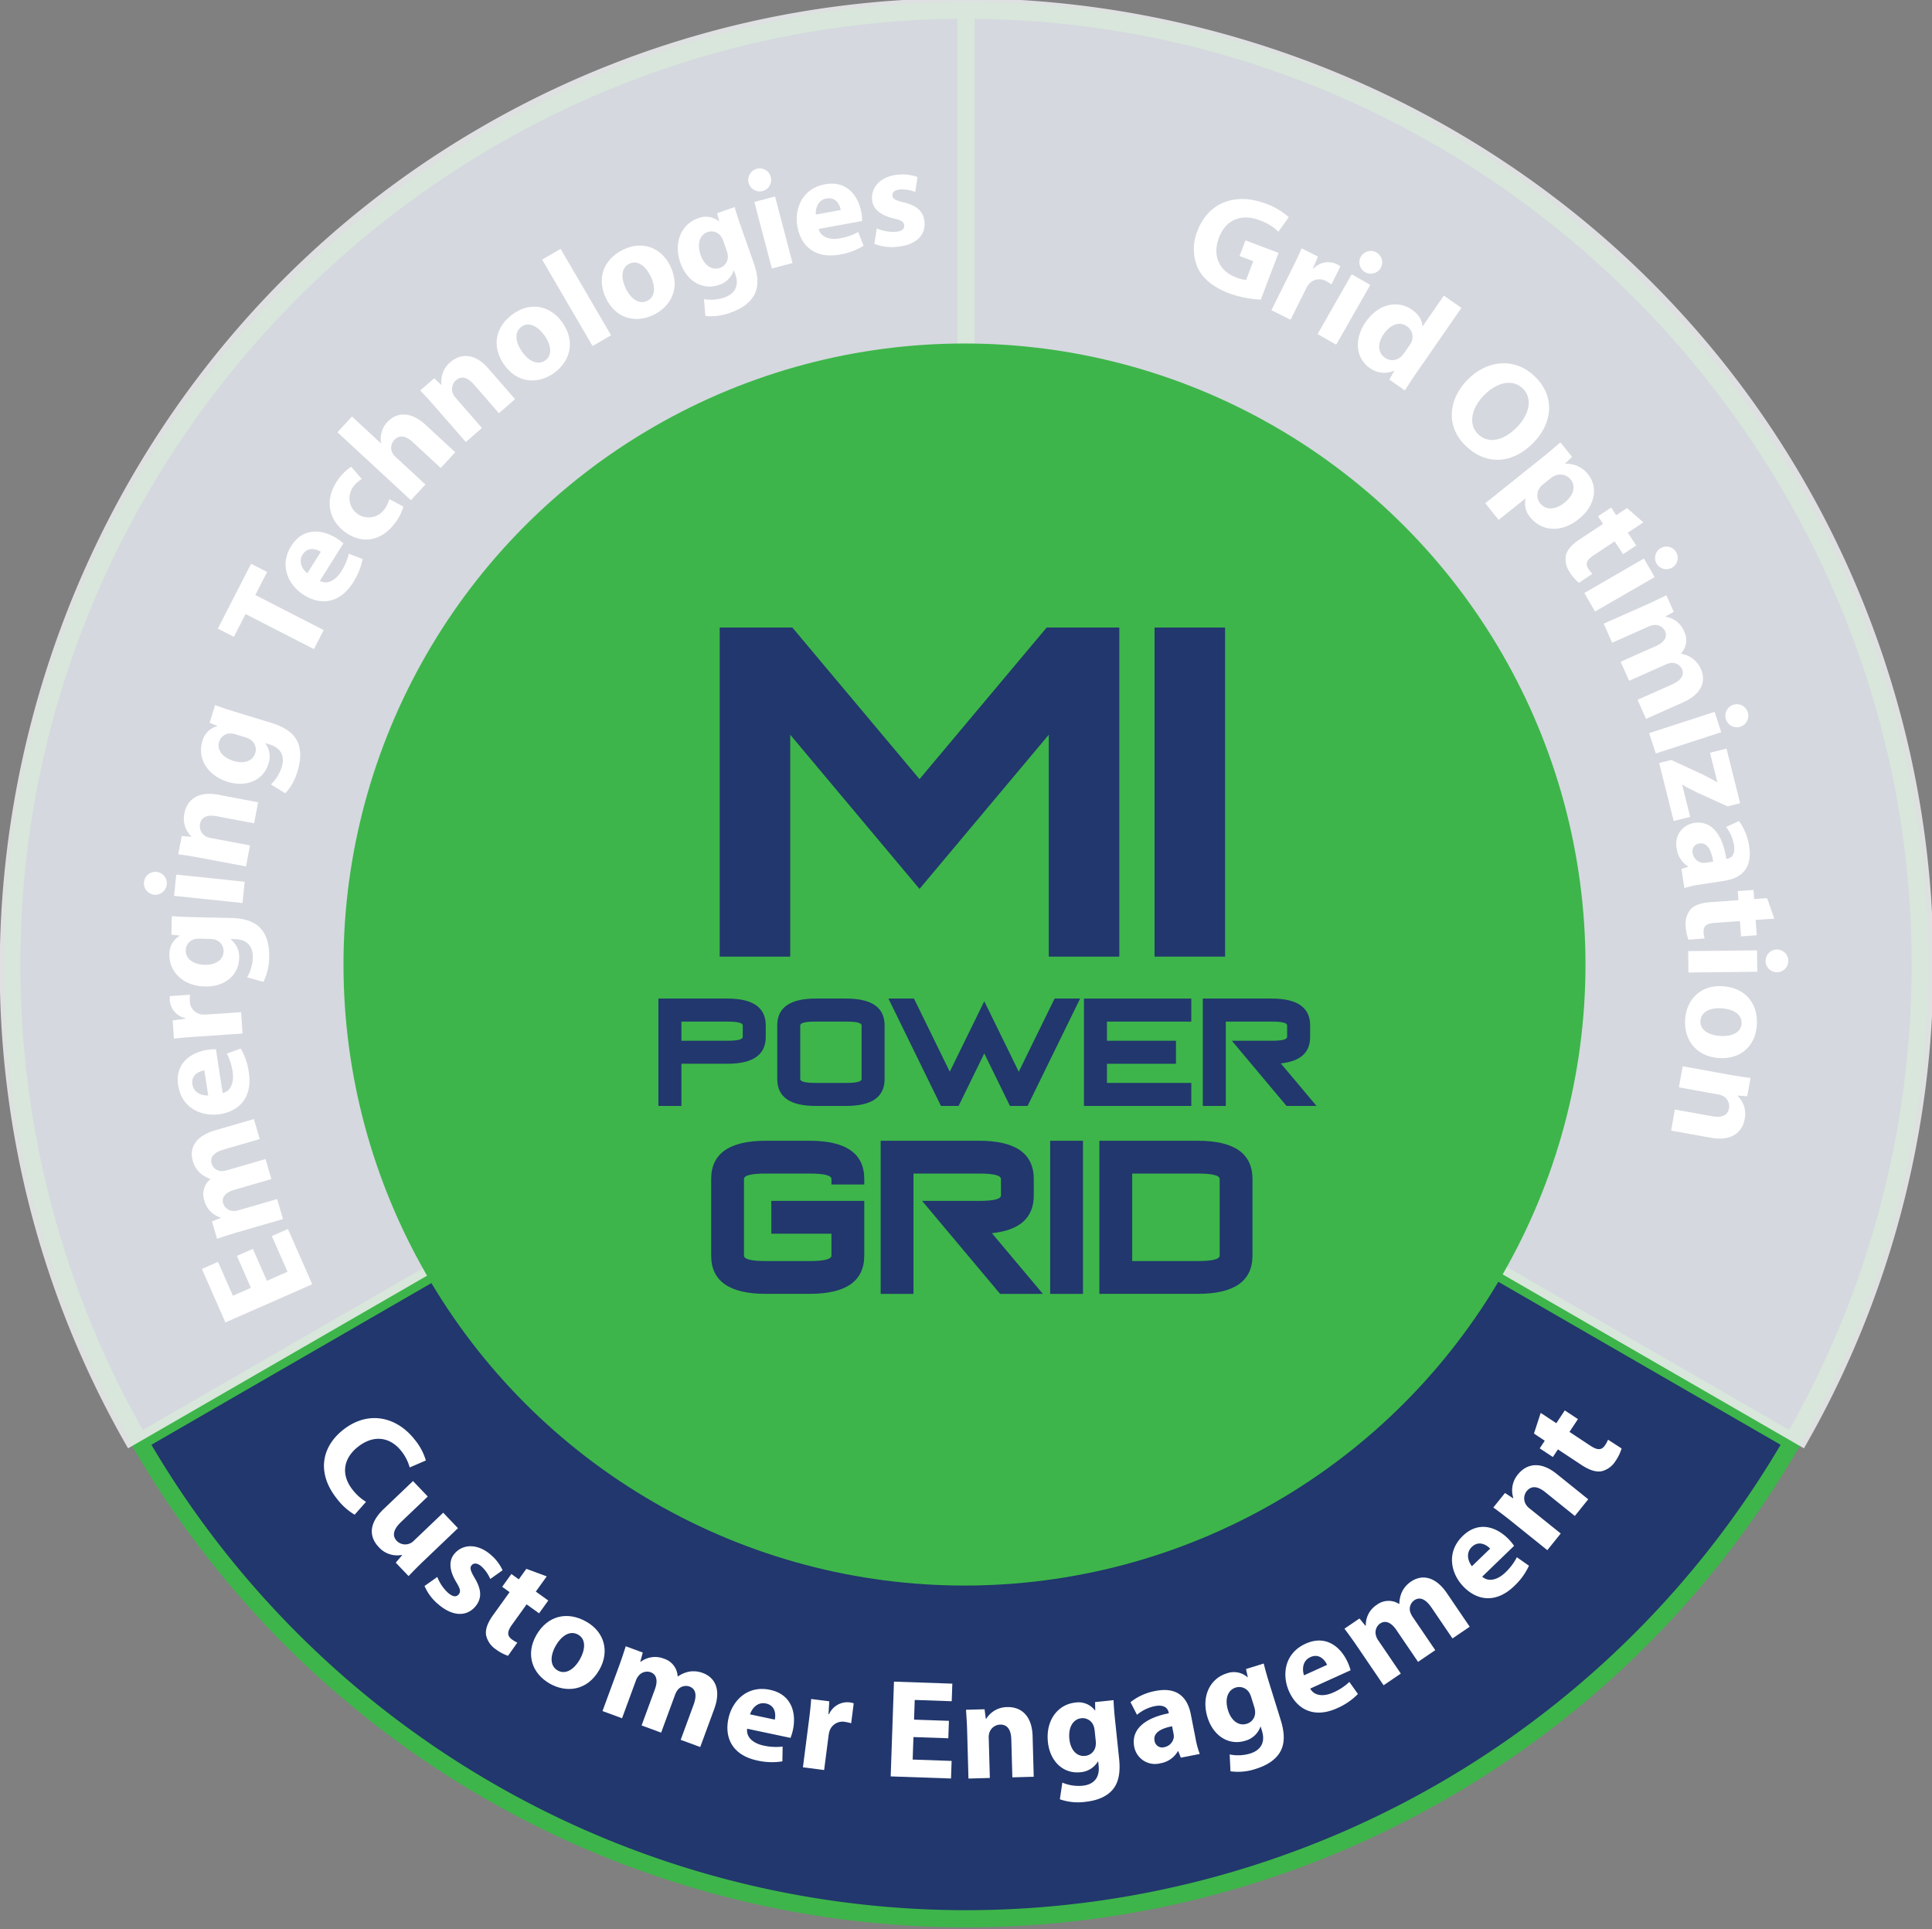
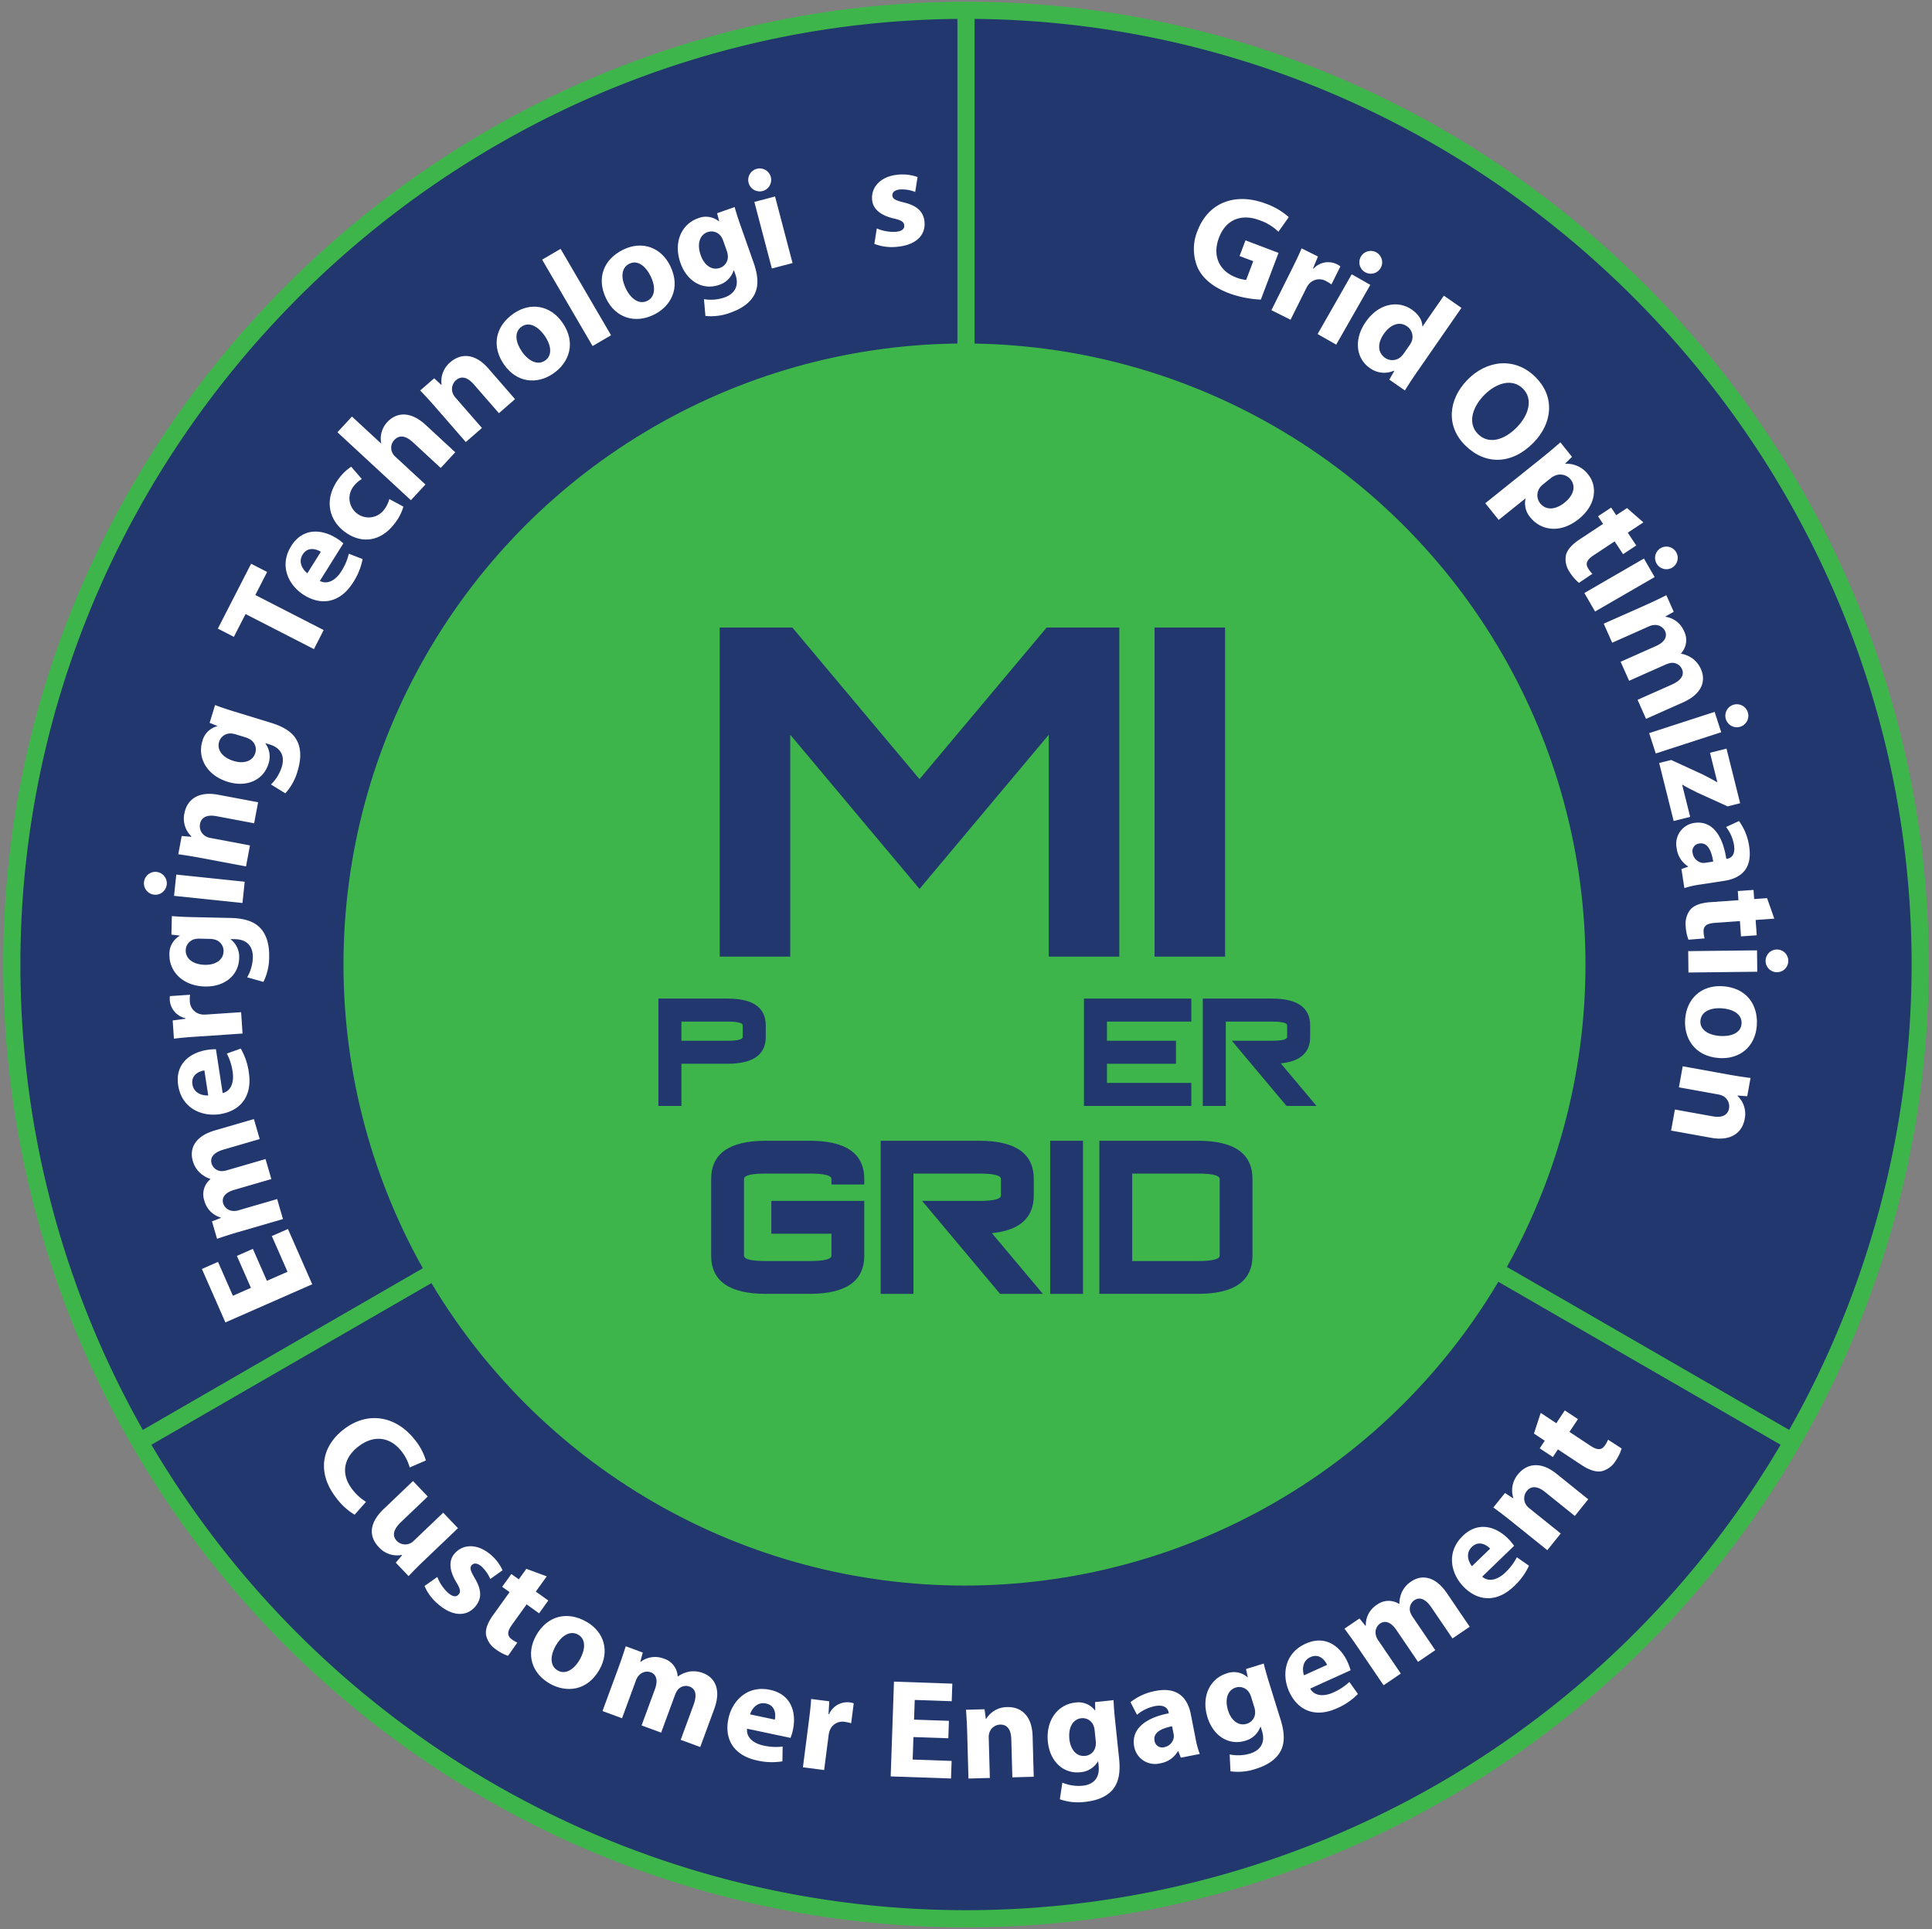
<svg xmlns="http://www.w3.org/2000/svg" id="Layer_1" data-name="Layer 1" viewBox="0 0 562.884 562">
  <rect x="0" y="0" width="562.884" height="562" fill="#808080" stroke="none" />
  <title>MPG Stamp Customer highlight export</title>
  <g>
    <path d="M281.442,281,40.687,420A278.02,278.02,0,0,1,3.442,281c0-152.506,125.494-278,278-278ZM40.687,420a278,278,0,0,0,481.51,0L281.442,281Zm481.51,0a278.02,278.02,0,0,0,37.245-139c0-152.506-125.494-278-278-278V281Z" fill="#21376d" stroke="#3db54a" stroke-miterlimit="10" stroke-width="5" />
-     <path d="M281.442,281,37.314,421.947C-40.007,288.023,6.57,114.194,140.495,36.872S448.248,6.128,525.57,140.053a282.197,282.197,0,0,1,0,281.894Z" fill="#ebeced" opacity="0.89" />
    <circle cx="281" cy="281" r="180.927" fill="#3db54a" />
    <g id="Emerging_Technologies" data-name="Emerging Technologies">
      <path d="M73.671,363.837l4.091,9.309,6.006-2.639-4.569-10.399,4.692-2.062,7.077,16.104-25.3,11.117L58.822,369.69l4.692-2.062,4.338,9.872,5.255-2.31-4.091-9.309Z" fill="#fff" />
      <path d="M69.333,358.964c-2.401.698-4.386,1.36-6.096,1.943l-1.476-5.079,2.569-1.003-.034-.118a6.937,6.937,0,0,1-4.765-4.934,5.674,5.674,0,0,1,1.773-6.236l-.023-.079a8.708,8.708,0,0,1-3.094-1.833,7.631,7.631,0,0,1-2.009-3.386c-1.076-3.701.71-7.251,6.458-8.922l11.338-3.296,1.693,5.826L65.235,334.88c-2.796.812-4.146,2.188-3.586,4.116a3.102,3.102,0,0,0,2.899,2.189,6.518,6.518,0,0,0,1.553-.238l11.259-3.273L79.055,343.5l-10.787,3.136c-2.402.698-3.803,2.045-3.243,3.975a3.19,3.19,0,0,0,2.938,2.177,4.221,4.221,0,0,0,1.604-.21l11.181-3.25,1.693,5.826Z" fill="#fff" />
      <path d="M64.873,318.452c2.522-.596,3.352-3.295,2.91-6.172a16.523,16.523,0,0,0-1.691-5.341l4.05-1.452a18.97,18.97,0,0,1,2.358,6.98c1.033,6.728-2.266,11.176-8.467,12.128-5.025.772-11.063-1.536-12.115-8.386-.983-6.402,3.628-9.601,8.531-10.354a14.768,14.768,0,0,1,2.463-.171Zm-5.329-6.607c-1.5.23-3.913,1.265-3.483,4.061.405,2.634,2.958,3.32,4.604,3.233Z" fill="#fff" />
      <path d="M57.247,302.006c-2.946.198-4.866.368-6.576.606l-.357-5.318,3.706-.496-.011-.163a5.841,5.841,0,0,1-4.535-5.12,6.188,6.188,0,0,1,.035-1.317l5.85-.393a9.338,9.338,0,0,0-.051,1.688,3.971,3.971,0,0,0,3.436,4.043,6.996,6.996,0,0,0,1.399.029l10.104-.679.417,6.219Z" fill="#fff" />
      <path d="M67.193,267.434c3.853.086,6.991.935,8.948,3.275,1.836,2.214,2.344,5.219,2.278,8.17a16.047,16.047,0,0,1-1.678,7.18l-4.727-1.336a12.184,12.184,0,0,0,1.647-5.786c.066-2.951-1.441-5.24-5.171-5.323l-1.27-.028-.001.082a6.484,6.484,0,0,1,2.461,5.468c-.111,4.959-4.206,8.394-9.944,8.266-6.476-.144-10.482-4.376-10.371-9.335a5.989,5.989,0,0,1,2.992-5.428l.002-.082-2.414-.259.121-5.41c1.31.111,2.988.231,5.98.298Zm-9.115,6.029a5.461,5.461,0,0,0-1.15.097,3.418,3.418,0,0,0-2.821,3.299c-.051,2.295,1.958,4.144,5.606,4.226,2.992.067,5.361-1.357,5.418-3.938a3.406,3.406,0,0,0-2.426-3.376,5.744,5.744,0,0,0-1.676-.243Z" fill="#fff" />
      <path d="M48.582,257.679a3.334,3.334,0,1,1,.004-.041Zm22.064,5.396-19.938-2.082.647-6.197,19.937,2.082Z" fill="#fff" />
      <path d="M58.257,249.898c-2.458-.463-4.528-.769-6.316-1.022l1.001-5.319,2.793.233.023-.121a7.204,7.204,0,0,1-2.038-6.685c.758-4.03,4.027-6.544,9.83-5.452l11.646,2.191-1.153,6.125-10.921-2.055c-2.539-.478-4.439.083-4.856,2.299a3.423,3.423,0,0,0,1.706,3.576,4.476,4.476,0,0,0,1.493.49l11.364,2.139-1.153,6.125Z" fill="#fff" />
      <path d="M78.999,210.592c3.685,1.13,6.475,2.801,7.722,5.585,1.165,2.63.837,5.661-.029,8.483a16.044,16.044,0,0,1-3.567,6.454l-4.186-2.571a12.19,12.19,0,0,0,3.158-5.121c.866-2.823.037-5.436-3.53-6.53l-1.215-.372-.024.079a6.485,6.485,0,0,1,.882,5.932c-1.455,4.743-6.33,6.936-11.818,5.252-6.194-1.899-8.899-7.061-7.444-11.804a5.989,5.989,0,0,1,4.355-4.411l.024-.079-2.252-.905L62.661,205.41c1.23.463,2.813,1.035,5.675,1.912Zm-10.413,3.325a5.487,5.487,0,0,0-1.134-.219,3.419,3.419,0,0,0-3.612,2.409c-.673,2.195.758,4.521,4.247,5.591,2.861.877,5.529.152,6.286-2.318a3.408,3.408,0,0,0-1.417-3.909,5.739,5.739,0,0,0-1.547-.689Z" fill="#fff" />
      <path d="M71.541,178.893l-3.405,6.64-4.67-2.394,9.69-18.899,4.67,2.394-3.442,6.713,19.92,10.214-2.843,5.545Z" fill="#fff" />
      <path d="M93.188,169.241c2.298,1.197,4.689-.304,6.234-2.771a16.52,16.52,0,0,0,2.208-5.147l4.014,1.546a18.959,18.959,0,0,1-2.774,6.824c-3.612,5.768-9.015,6.979-14.33,3.65-4.308-2.698-7.371-8.389-3.694-14.261,3.438-5.49,9.017-4.898,13.221-2.265a14.825,14.825,0,0,1,1.976,1.48Zm.282-8.482c-1.286-.805-3.788-1.598-5.289.799-1.415,2.258.07,4.445,1.373,5.455Z" fill="#fff" />
      <path d="M117.532,147.593a14.261,14.261,0,0,1-2.626,5.008c-3.922,5.155-9.594,6.042-14.585,2.243-4.633-3.525-6.017-9.627-1.498-15.565a14.447,14.447,0,0,1,3.499-3.313l3.091,3.588a8.52,8.52,0,0,0-2.6,2.401,5.599,5.599,0,0,0,8.98,6.68,8.796,8.796,0,0,0,1.638-3.236Z" fill="#fff" />
      <path d="M98.31,125.93l4.233-4.576,8.459,7.825.056-.061a6.718,6.718,0,0,1,.135-3.226,7.126,7.126,0,0,1,1.628-2.908c2.701-2.92,6.779-3.282,11.234.839l8.58,7.936-4.232,4.576-8.099-7.491c-1.927-1.782-3.864-2.345-5.451-.629a3.295,3.295,0,0,0-.491,3.792,3.608,3.608,0,0,0,.854,1.069l8.731,8.076-4.233,4.576Z" fill="#fff" />
      <path d="M126.746,118.479c-1.642-1.887-3.076-3.41-4.323-4.717l4.083-3.553,2.047,1.915.093-.081a7.202,7.202,0,0,1,2.544-6.508c3.093-2.691,7.216-2.638,11.092,1.816L150.06,116.29l-4.701,4.091-7.295-8.382c-1.696-1.948-3.533-2.686-5.234-1.206a3.422,3.422,0,0,0-.878,3.863,4.483,4.483,0,0,0,.868,1.31l7.59,8.722-4.701,4.091Z" fill="#fff" />
      <path d="M161.27,108.77c-4.811,3.349-10.714,2.763-14.415-2.553s-2.567-11.15,2.749-14.851c5.013-3.49,10.79-2.367,14.257,2.613,4.169,5.989,1.817,11.723-2.557,14.768Zm-2.418-3.761c2.018-1.405,1.882-4.257-.18-7.218-1.686-2.422-4.361-4.256-6.683-2.64-2.422,1.686-1.631,4.832.079,7.288,1.944,2.792,4.597,4.092,6.75,2.593Z" fill="#fff" />
      <path d="M157.948,75.644,163.329,72.5l14.7,25.17-5.381,3.143Z" fill="#fff" />
      <path d="M190.397,91.736c-5.283,2.544-11.019,1.029-13.83-4.808s-.766-11.418,5.071-14.229c5.504-2.651,11.031-.625,13.664,4.842,3.167,6.575-.066,11.864-4.868,14.177Zm-1.792-4.098c2.217-1.067,2.534-3.905.968-7.156-1.281-2.66-3.632-4.896-6.181-3.667-2.66,1.281-2.377,4.513-1.079,7.21,1.476,3.066,3.891,4.77,6.255,3.632Z" fill="#fff" />
      <path d="M219.57,76.537c1.281,3.634,1.595,6.871.098,9.528-1.422,2.501-4.054,4.037-6.838,5.018a16.039,16.039,0,0,1-7.309.967l-.421-4.894a12.189,12.189,0,0,0,5.995-.504c2.784-.982,4.393-3.2,3.153-6.719l-.423-1.198-.077.027a6.485,6.485,0,0,1-4.246,4.235c-4.678,1.648-9.339-.969-11.247-6.382-2.153-6.109.39-11.352,5.068-13.001a5.988,5.988,0,0,1,6.135.881l.078-.027-.611-2.35,5.104-1.798c.358,1.265.84,2.877,1.835,5.7Zm-8.861-6.397a5.457,5.457,0,0,0-.498-1.042,3.417,3.417,0,0,0-4.083-1.473c-2.166.763-3.186,3.296-1.973,6.737.995,2.823,3.164,4.536,5.599,3.678a3.406,3.406,0,0,0,2.301-3.462,5.721,5.721,0,0,0-.365-1.653Z" fill="#fff" />
      <path d="M222.13,55.664a3.343,3.343,0,1,1,.04-.01Zm2.747,22.554-5.096-19.393,6.028-1.584,5.097,19.393Z" fill="#fff" />
-       <path d="M238.498,66.701c.666,2.504,3.388,3.257,6.251,2.733a16.515,16.515,0,0,0,5.29-1.842l1.566,4.006a18.948,18.948,0,0,1-6.91,2.555c-6.695,1.224-11.233-1.948-12.361-8.118-.914-5.001,1.222-11.101,8.038-12.346,6.372-1.165,9.698,3.353,10.59,8.233a14.777,14.777,0,0,1,.24,2.457Zm6.453-5.514c-.273-1.492-1.375-3.875-4.158-3.366-2.622.479-3.235,3.05-3.102,4.692Z" fill="#fff" />
      <path d="M255.452,66.544a12.185,12.185,0,0,0,5.48.992c1.878-.168,2.599-.85,2.508-1.871s-.751-1.497-3.103-2.027c-4.289-1.017-6.082-3.12-6.249-5.451-.336-3.756,2.598-6.858,7.539-7.3a13.176,13.176,0,0,1,5.7.685l-.682,4.341a10.656,10.656,0,0,0-4.427-.716c-1.511.135-2.313.824-2.226,1.804.084.939.907,1.4,3.43,1.998,3.914.967,5.637,2.748,5.936,5.643.336,3.757-2.319,6.752-8.036,7.262a14.161,14.161,0,0,1-6.579-.853Z" fill="#fff" />
    </g>
    <g>
      <path d="M103.322,441.287a18.337,18.337,0,0,1-5.288-4.817c-5.895-7.52-4.219-15.086,1.978-19.943,7.391-5.793,15.638-3.714,20.799,2.87a17.183,17.183,0,0,1,3.264,6.091l-4.715,2.028a13.172,13.172,0,0,0-2.431-4.763c-3.036-3.873-7.77-5.06-12.611-1.265-4.325,3.39-5.044,8.122-1.628,12.479a14.876,14.876,0,0,0,3.948,3.574Z" fill="#fff" />
      <path d="M123.581,454.608c-1.899,1.812-3.384,3.343-4.543,4.562l-3.736-3.915,1.849-2.161-.085-.089a7.152,7.152,0,0,1-6.704-2.274c-2.83-2.966-3.03-6.856,1.45-11.131l8.513-8.123,4.302,4.509-7.801,7.444c-2.106,2.01-2.731,3.908-1.202,5.511a3.458,3.458,0,0,0,4.872-.002l8.632-8.237,4.302,4.509Z" fill="#fff" />
      <path d="M127.413,459.417a12.171,12.171,0,0,0,3.114,4.618c1.431,1.228,2.423,1.27,3.09.491s.548-1.583-.713-3.638c-2.266-3.782-2.01-6.534-.458-8.281,2.457-2.862,6.726-2.926,10.491.305a13.191,13.191,0,0,1,3.488,4.561l-3.587,2.542a10.65,10.65,0,0,0-2.577-3.671c-1.151-.988-2.205-1.082-2.846-.335-.614.715-.37,1.627.963,3.852,2.039,3.478,1.966,5.956.101,8.191-2.457,2.862-6.455,3.051-10.811-.688a14.16,14.16,0,0,1-3.981-5.308Z" fill="#fff" />
      <path d="M159.29,459.251l-3.182,4.429,3.629,2.607-2.68,3.729-3.629-2.608-4.235,5.894c-1.412,1.964-1.558,3.222-.06,4.299a7.694,7.694,0,0,0,1.594.943l-2.718,3.853a13.128,13.128,0,0,1-3.574-1.912,6.658,6.658,0,0,1-2.824-4.149c-.238-1.636.42-3.535,2.071-5.833l4.785-6.658-2.164-1.556,2.68-3.728,2.164,1.555,2.201-3.062Z" fill="#fff" />
      <path d="M160.167,490.488c-5.098-2.897-7.113-8.477-3.912-14.109s8.956-7.124,14.587-3.923c5.311,3.02,6.789,8.717,3.79,13.992-3.607,6.346-9.796,6.694-14.43,4.06Zm2.351-3.804c2.139,1.215,4.653-.138,6.436-3.274,1.459-2.566,1.961-5.771-.499-7.17-2.566-1.459-5.064.611-6.543,3.214-1.682,2.958-1.711,5.913.57,7.21Z" fill="#fff" />
      <path d="M180.25,485.675c.864-2.348,1.509-4.338,2.055-6.06l4.964,1.826-.718,2.664.115.042a6.942,6.942,0,0,1,6.8-.906,5.676,5.676,0,0,1,3.967,5.13l.077.029a8.717,8.717,0,0,1,3.312-1.403,7.643,7.643,0,0,1,3.919.394c3.617,1.331,5.415,4.876,3.348,10.494l-4.078,11.084-5.695-2.096,3.752-10.198c1.005-2.732.701-4.636-1.185-5.33a3.102,3.102,0,0,0-3.483,1.034,6.498,6.498,0,0,0-.73,1.392l-4.05,11.007-5.695-2.096,3.88-10.545c.864-2.348.612-4.275-1.274-4.969a3.189,3.189,0,0,0-3.497,1.072,4.225,4.225,0,0,0-.783,1.416l-4.021,10.93-5.695-2.096Z" fill="#fff" />
      <path d="M217.677,503.633c-.334,2.569,1.899,4.299,4.747,4.901a16.506,16.506,0,0,0,5.594.303l-.072,4.302a18.966,18.966,0,0,1-7.363-.258c-6.659-1.408-9.656-6.065-8.357-12.203,1.052-4.975,5.343-9.809,12.123-8.375,6.338,1.341,7.702,6.784,6.675,11.638a14.884,14.884,0,0,1-.709,2.365Zm8.063-2.653c.314-1.484.198-4.107-2.57-4.692-2.607-.552-4.151,1.595-4.651,3.165Z" fill="#fff" />
      <path d="M235.645,501.538c.377-2.928.582-4.845.68-6.568l5.287.681-.232,3.732.163.021a5.842,5.842,0,0,1,5.902-3.457,6.225,6.225,0,0,1,1.286.289l-.749,5.815a9.272,9.272,0,0,0-1.647-.377,3.97,3.97,0,0,0-4.632,2.587,7.05,7.05,0,0,0-.3,1.366L240.11,515.671l-6.181-.796Z" fill="#fff" />
      <path d="M276.291,506.418l-10.16-.352-.227,6.555,11.349.394-.177,5.121-17.576-.609.957-27.613,17.002.589-.178,5.121-10.775-.373-.199,5.735,10.161.352Z" fill="#fff" />
      <path d="M281.782,504.504c-.069-2.5-.208-4.588-.34-6.39l5.41-.148.364,2.779.123-.004a7.2,7.2,0,0,1,6.099-3.408c4.099-.113,7.248,2.548,7.411,8.45l.326,11.845-6.229.172-.306-11.107c-.071-2.582-1.021-4.319-3.276-4.257a3.421,3.421,0,0,0-3.132,2.424,4.478,4.478,0,0,0-.162,1.563l.318,11.558-6.23.171Z" fill="#fff" />
      <path d="M326.051,512.367c.402,3.833-.044,7.054-2.117,9.29-1.965,2.103-4.881,2.985-7.816,3.293a16.053,16.053,0,0,1-7.334-.757l.728-4.857a12.197,12.197,0,0,0,5.947.901c2.936-.308,5.016-2.092,4.627-5.802l-.133-1.265-.081.009a6.484,6.484,0,0,1-5.112,3.133c-4.934.517-8.859-3.111-9.457-8.819-.675-6.441,3.016-10.95,7.949-11.468a5.986,5.986,0,0,1,5.762,2.282l.082-.009-.048-2.427,5.382-.564c.055,1.313.148,2.994.46,5.97Zm-7.133-8.279a5.497,5.497,0,0,0-.241-1.129,3.418,3.418,0,0,0-3.63-2.381c-2.283.239-3.863,2.466-3.483,6.094.311,2.977,2.023,5.146,4.592,4.878a3.407,3.407,0,0,0,3.042-2.833,5.744,5.744,0,0,0,.028-1.693Z" fill="#fff" />
      <path d="M348.292,506.304a25.946,25.946,0,0,0,1.255,4.685l-5.513,1.083-.75-1.9-.12.024a7.226,7.226,0,0,1-5.159,3.522,6.147,6.147,0,0,1-7.543-4.787c-1.004-5.11,3.108-8.426,10.07-9.793l-.048-.241c-.205-1.046-1.062-2.425-4.079-1.832a11.744,11.744,0,0,0-5.147,2.516l-1.893-3.682a16.467,16.467,0,0,1,7.298-3.272c6.559-1.289,9.369,2.171,10.278,6.798Zm-6.808-3.385c-3.22.632-5.564,1.887-5.106,4.221A2.239,2.239,0,0,0,339.252,509a3.444,3.444,0,0,0,2.735-2.878,4.488,4.488,0,0,0-.084-1.069Z" fill="#fff" />
      <path d="M373.118,501.055c1.145,3.681,1.338,6.927-.258,9.527-1.515,2.446-4.203,3.883-7.021,4.76a16.05,16.05,0,0,1-7.342.694l-.238-4.907a12.196,12.196,0,0,0,6.011-.28c2.819-.877,4.51-3.034,3.401-6.598l-.377-1.214-.079.025a6.482,6.482,0,0,1-4.4,4.074c-4.738,1.474-9.299-1.316-11.003-6.798-1.924-6.186.812-11.332,5.551-12.805a5.988,5.988,0,0,1,6.099,1.108l.078-.024-.522-2.37,5.168-1.607c.311,1.277.732,2.906,1.621,5.765ZM364.5,494.33a5.5,5.5,0,0,0-.458-1.06,3.421,3.421,0,0,0-4.027-1.625c-2.192.683-3.307,3.176-2.223,6.66.889,2.858,2.993,4.652,5.459,3.885a3.407,3.407,0,0,0,2.429-3.375,5.723,5.723,0,0,0-.303-1.666Z" fill="#fff" />
      <path d="M381.723,491.943c1.254,2.268,4.077,2.338,6.729,1.135a16.527,16.527,0,0,0,4.684-3.07l2.491,3.507a18.937,18.937,0,0,1-6.084,4.155c-6.198,2.812-11.371.837-13.962-4.876-2.101-4.63-1.509-11.066,4.802-13.929,5.899-2.677,10.223.899,12.273,5.418a14.732,14.732,0,0,1,.829,2.325Zm4.923-6.915c-.627-1.382-2.274-3.426-4.851-2.257-2.428,1.101-2.398,3.744-1.871,5.306Z" fill="#fff" />
      <path d="M395.433,479.686c-1.405-2.067-2.648-3.751-3.729-5.196l4.373-2.973,1.747,2.134.103-.069a6.935,6.935,0,0,1,3.221-6.055,5.674,5.674,0,0,1,6.479-.239l.067-.046a8.737,8.737,0,0,1,.788-3.51,7.629,7.629,0,0,1,2.6-2.956c3.188-2.166,7.115-1.564,10.479,3.386l6.636,9.765-5.019,3.41-6.105-8.984c-1.636-2.407-3.36-3.268-5.021-2.139a3.101,3.101,0,0,0-1.187,3.433,6.523,6.523,0,0,0,.706,1.404l6.59,9.696-5.018,3.41-6.314-9.29c-1.405-2.068-3.119-2.985-4.78-1.856a3.19,3.19,0,0,0-1.163,3.467,4.207,4.207,0,0,0,.695,1.461l6.543,9.629-5.018,3.41Z" fill="#fff" />
      <path d="M431.834,459.332c1.942,1.716,4.626.834,6.72-1.188a16.512,16.512,0,0,0,3.384-4.466l3.524,2.469a18.947,18.947,0,0,1-4.338,5.957c-4.896,4.729-10.433,4.604-14.791.091-3.533-3.657-5.135-9.921-.15-14.735,4.66-4.501,9.934-2.582,13.381.986a14.797,14.797,0,0,1,1.562,1.912Zm2.317-8.167c-1.054-1.092-3.292-2.465-5.327-.499-1.918,1.852-1.004,4.333.018,5.627Z" fill="#fff" />
      <path d="M440.167,443.063c-1.949-1.567-3.63-2.813-5.088-3.881l3.393-4.218,2.353,1.524.077-.097a7.199,7.199,0,0,1,1.355-6.854c2.569-3.195,6.638-3.87,11.238-.17l9.234,7.427-3.905,4.856-8.659-6.964c-2.014-1.618-3.952-2.021-5.365-.264a3.421,3.421,0,0,0-.184,3.957,4.503,4.503,0,0,0,1.086,1.137l9.011,7.246-3.906,4.856Z" fill="#fff" />
      <path d="M448.881,411.625l4.55,3.006,2.464-3.728,3.831,2.53-2.463,3.73,6.055,4c2.018,1.333,3.281,1.43,4.298-.109a7.683,7.683,0,0,0,.881-1.63l3.956,2.564a13.087,13.087,0,0,1-1.77,3.646,6.663,6.663,0,0,1-4.036,2.985c-1.624.302-3.549-.281-5.909-1.84l-6.842-4.521-1.469,2.224-3.832-2.53,1.469-2.224-3.147-2.079Z" fill="#fff" />
    </g>
    <g>
      <path d="M367.342,87.282a30.932,30.932,0,0,1-9.18-1.811c-4.716-1.787-7.678-4.268-9.197-7.43a13.852,13.852,0,0,1-.069-10.812c3.291-8.574,11.399-11.114,19.873-7.904a19.975,19.975,0,0,1,6.706,3.943L372.46,67.519a14.493,14.493,0,0,0-5.561-3.378c-4.869-1.845-9.633-.493-11.753,5.105-2.034,5.367.163,9.751,4.955,11.566a9.576,9.576,0,0,0,2.969.73l2.062-5.444-3.988-1.511,1.73-4.562,9.624,3.646Z" fill="#fff" />
      <path d="M376.421,78.333c1.315-2.643,2.138-4.386,2.796-5.981l4.77,2.377-1.443,3.45.146.072a5.844,5.844,0,0,1,6.71-1.33,6.233,6.233,0,0,1,1.119.695l-2.614,5.248a9.25,9.25,0,0,0-1.432-.896,3.972,3.972,0,0,0-5.225.925,7.194,7.194,0,0,0-.732,1.193L376.002,93.15l-5.579-2.778Z" fill="#fff" />
      <path d="M383.884,97.322l9.934-17.416,5.413,3.088-9.934,17.416Zm13.824-18.029a3.318,3.318,0,1,1,.035.02Z" fill="#fff" />
      <path d="M425.788,89.691l-13.193,19.042c-1.285,1.853-2.572,3.855-3.274,5.014l-4.55-3.152,1.455-2.533-.102-.07a7.002,7.002,0,0,1-7.071-.809c-3.909-2.709-4.731-8.217-1.183-13.34,3.797-5.551,9.509-6.381,13.453-3.649,2.057,1.425,3.093,3.24,3.063,4.866l.067.046,6.211-8.965Zm-15.164,10.942a5.404,5.404,0,0,0,.586-.99,3.707,3.707,0,0,0-1.272-4.572c-2.358-1.635-4.986-.362-6.785,2.232-1.914,2.764-1.746,5.474.376,6.944a3.696,3.696,0,0,0,4.706-.381,7.324,7.324,0,0,0,.893-1.077Z" fill="#fff" />
      <path d="M427.011,129.874c-5.859-5.677-5.027-13.489.449-19.144,5.762-5.948,13.896-6.686,19.727-1.039,6.096,5.905,5.002,13.692-.305,19.17-6.331,6.538-14.042,6.66-19.843,1.041Zm3.688-3.335c3.032,2.938,7.536,1.764,11.302-2.123,3.452-3.563,4.739-8.252,1.647-11.247s-7.738-1.674-11.333,2.036c-3.622,3.74-4.649,8.396-1.647,11.305Z" fill="#fff" />
      <path d="M449.47,133.199c2.047-1.641,3.723-3.089,5.144-4.332l3.384,4.223-1.996,1.967.051.064a7.789,7.789,0,0,1,6.704,3.19c2.743,3.424,2.228,8.879-2.763,12.877-5.694,4.562-11.277,3.1-14.071-.388a6.225,6.225,0,0,1-1.464-5.498l-.051-.065-7.774,6.229-3.897-4.863Zm.216,7.81a6.493,6.493,0,0,0-.947.916,3.77,3.77,0,0,0-.021,4.693c1.69,2.112,4.45,1.95,7.106-.178,2.494-2,3.485-4.631,1.742-6.807a3.914,3.914,0,0,0-4.796-.938,4.788,4.788,0,0,0-.94.597Z" fill="#fff" />
      <path d="M478.798,152.182l-4.547,3.008,2.465,3.728-3.831,2.533-2.465-3.727-6.053,4.002c-2.018,1.334-2.602,2.458-1.585,3.996a7.657,7.657,0,0,0,1.154,1.448l-3.909,2.635a13.127,13.127,0,0,1-2.661-3.057,6.655,6.655,0,0,1-1.163-4.883c.358-1.613,1.649-3.155,4.009-4.715l6.839-4.522-1.471-2.224,3.831-2.532,1.471,2.223,3.146-2.08Z" fill="#fff" />
      <path d="M461.601,172.76l17.357-10.037,3.119,5.396-17.357,10.036Zm21.026-8.606a3.297,3.297,0,1,1,.02.035Z" fill="#fff" />
      <path d="M479.714,176.156c2.284-1.016,4.162-1.94,5.777-2.748l2.148,4.832L485.23,179.58l.05.112a6.938,6.938,0,0,1,5.388,4.245,5.674,5.674,0,0,1-.914,6.419l.033.075a8.729,8.729,0,0,1,3.314,1.398,7.624,7.624,0,0,1,2.447,3.083c1.567,3.521.277,7.28-5.192,9.713l-10.788,4.798-2.465-5.543,9.927-4.415c2.658-1.183,3.812-2.727,2.995-4.563a3.1,3.1,0,0,0-3.168-1.776,6.45,6.45,0,0,0-1.507.446l-10.713,4.765-2.466-5.544,10.265-4.565c2.284-1.016,3.49-2.54,2.674-4.375a3.188,3.188,0,0,0-3.205-1.76,4.214,4.214,0,0,0-1.562.425l-10.638,4.731L467.24,181.704Z" fill="#fff" />
      <path d="M480.479,213.58l19.071-6.186,1.923,5.928-19.07,6.186Zm22.361-4.019a3.35,3.35,0,1,1,.013.039Z" fill="#fff" />
      <path d="M486.896,221.406l9.167,4.219c1.551.795,2.764,1.422,4.194,2.248l.08-.019-2.136-8.552,4.812-1.202,3.973,15.91-3.658.913L494.51,230.913c-1.501-.766-2.982-1.453-4.335-2.298l-.079.02,2.334,9.347-4.812,1.202L483.396,222.28Z" fill="#fff" />
      <path d="M495.472,257.676a25.989,25.989,0,0,0-4.732,1.06l-.856-5.553,1.932-.67-.019-.121a7.222,7.222,0,0,1-3.305-5.301,6.146,6.146,0,0,1,5.094-7.339c5.148-.792,8.291,3.454,9.369,10.466l.242-.037c1.054-.162,2.467-.96,1.999-4a11.723,11.723,0,0,0-2.301-5.247l3.757-1.74a16.471,16.471,0,0,1,2.969,7.427c1.016,6.606-2.557,9.273-7.219,9.989Zm3.664-6.663c-.5-3.243-1.657-5.637-4.007-5.275a2.239,2.239,0,0,0-1.978,2.793,3.445,3.445,0,0,0,2.762,2.853,4.502,4.502,0,0,0,1.074-.04Z" fill="#fff" />
      <path d="M516.941,267.634l-5.439.386.316,4.458-4.58.326-.316-4.458-7.239.514c-2.413.172-3.474.864-3.344,2.704a7.759,7.759,0,0,0,.294,1.829l-4.699.375a13.128,13.128,0,0,1-.817-3.97,6.656,6.656,0,0,1,1.385-4.825c1.104-1.23,2.986-1.938,5.808-2.139l8.18-.581-.19-2.659,4.581-.325.189,2.658,3.763-.267Z" fill="#fff" />
      <path d="M491.854,277.095l20.051-.228.07,6.233-20.051.227Zm22.546,2.82a3.31,3.31,0,1,1,0,.041Z" fill="#fff" />
      <path d="M490.962,296.965c.402-5.851,4.558-10.087,11.021-9.643,6.465.444,10.303,4.982,9.859,11.446-.419,6.096-4.913,9.897-10.968,9.481-7.282-.5-10.28-5.927-9.914-11.245Zm4.448.47c-.169,2.454,2.142,4.134,5.741,4.381,2.945.202,6.052-.734,6.245-3.558.203-2.945-2.746-4.299-5.732-4.504-3.396-.233-6.071,1.022-6.251,3.639Z" fill="#fff" />
      <path d="M503.689,313.075c2.462.444,4.534.734,6.325.975l-.962,5.327-2.795-.213-.021.121a7.203,7.203,0,0,1,2.088,6.669c-.728,4.035-3.978,6.574-9.789,5.525l-11.662-2.104,1.107-6.134,10.937,1.974c2.542.458,4.438-.116,4.839-2.335a3.425,3.425,0,0,0-1.733-3.563,4.495,4.495,0,0,0-1.496-.479l-11.381-2.054,1.107-6.135Z" fill="#fff" />
    </g>
    <g>
      <path d="M230.232,214.048v64.647H209.687V182.821H230.848l37.048,44.17,37.049-44.17h21.16v95.874h-20.544V214.048l-37.665,44.924Z" fill="#21376d" />
      <path d="M356.923,182.821v95.874h-20.545V182.821Z" fill="#21376d" />
      <path d="M191.826,290.92h20.105q11.169,0,11.169,7.818v3.351q0,7.819-11.169,7.819H198.527v12.286h-6.702Zm6.702,6.702v5.584h13.403q4.468,0,4.468-1.117v-3.351q0-1.116-4.468-1.116Z" fill="#21376d" />
-       <path d="M237.62,290.92h8.936q11.169,0,11.169,7.818v15.638q0,7.818-11.169,7.818h-8.936q-11.169,0-11.169-7.818V298.739Q226.451,290.921,237.62,290.92Zm8.936,6.702h-8.936q-4.468,0-4.468,1.116v15.638q0,1.116,4.468,1.117h8.936q4.468,0,4.468-1.117V298.739Q251.024,297.623,246.556,297.623Z" fill="#21376d" />
-       <path d="M286.765,306.893l-7.483,15.302h-5.138L258.842,290.92h7.439l10.432,21.311,10.052-20.529,10.053,20.529L307.251,290.92h7.439l-15.302,31.274h-5.139Z" fill="#21376d" />
      <path d="M347.081,290.92v6.702H322.508v5.584h20.105v6.702H322.508v5.585H347.081v6.701H315.807V290.92Z" fill="#21376d" />
      <path d="M357.133,297.623v24.572h-6.701V290.92H370.537q11.168,0,11.169,7.818v3.351q0,6.836-8.556,7.707l10.41,12.399h-8.734l-15.928-18.988H370.537q4.466,0,4.467-1.117v-3.351q0-1.116-4.467-1.116Z" fill="#21376d" />
      <path d="M235.871,332.34q15.93,0,15.93,11.151v1.593h-9.558v-1.593q0-1.594-6.372-1.594H223.127q-6.373,0-6.372,1.594v22.302q0,1.594,6.372,1.593h12.744q6.372,0,6.372-1.593v-6.372h-17.523v-9.558h27.081v15.93q0,11.152-15.93,11.151H223.127q-15.931,0-15.93-11.151V343.492q0-11.152,15.93-11.151Z" fill="#21376d" />
      <path d="M266.139,341.898v35.047H256.581V332.34h28.674q15.93,0,15.931,11.151v4.779q0,9.749-12.202,10.991L303.83,376.945H291.372l-22.716-27.081h16.599q6.372,0,6.373-1.593v-4.779q0-1.594-6.373-1.594Z" fill="#21376d" />
      <path d="M315.523,332.34v44.605h-9.559V332.34Z" fill="#21376d" />
      <path d="M320.302,332.34h28.674q15.93,0,15.931,11.151v22.302q0,11.152-15.931,11.151H320.302Zm9.559,9.558v25.488h19.115q6.372,0,6.373-1.593V343.492q0-1.594-6.373-1.594Z" fill="#21376d" />
    </g>
  </g>
</svg>